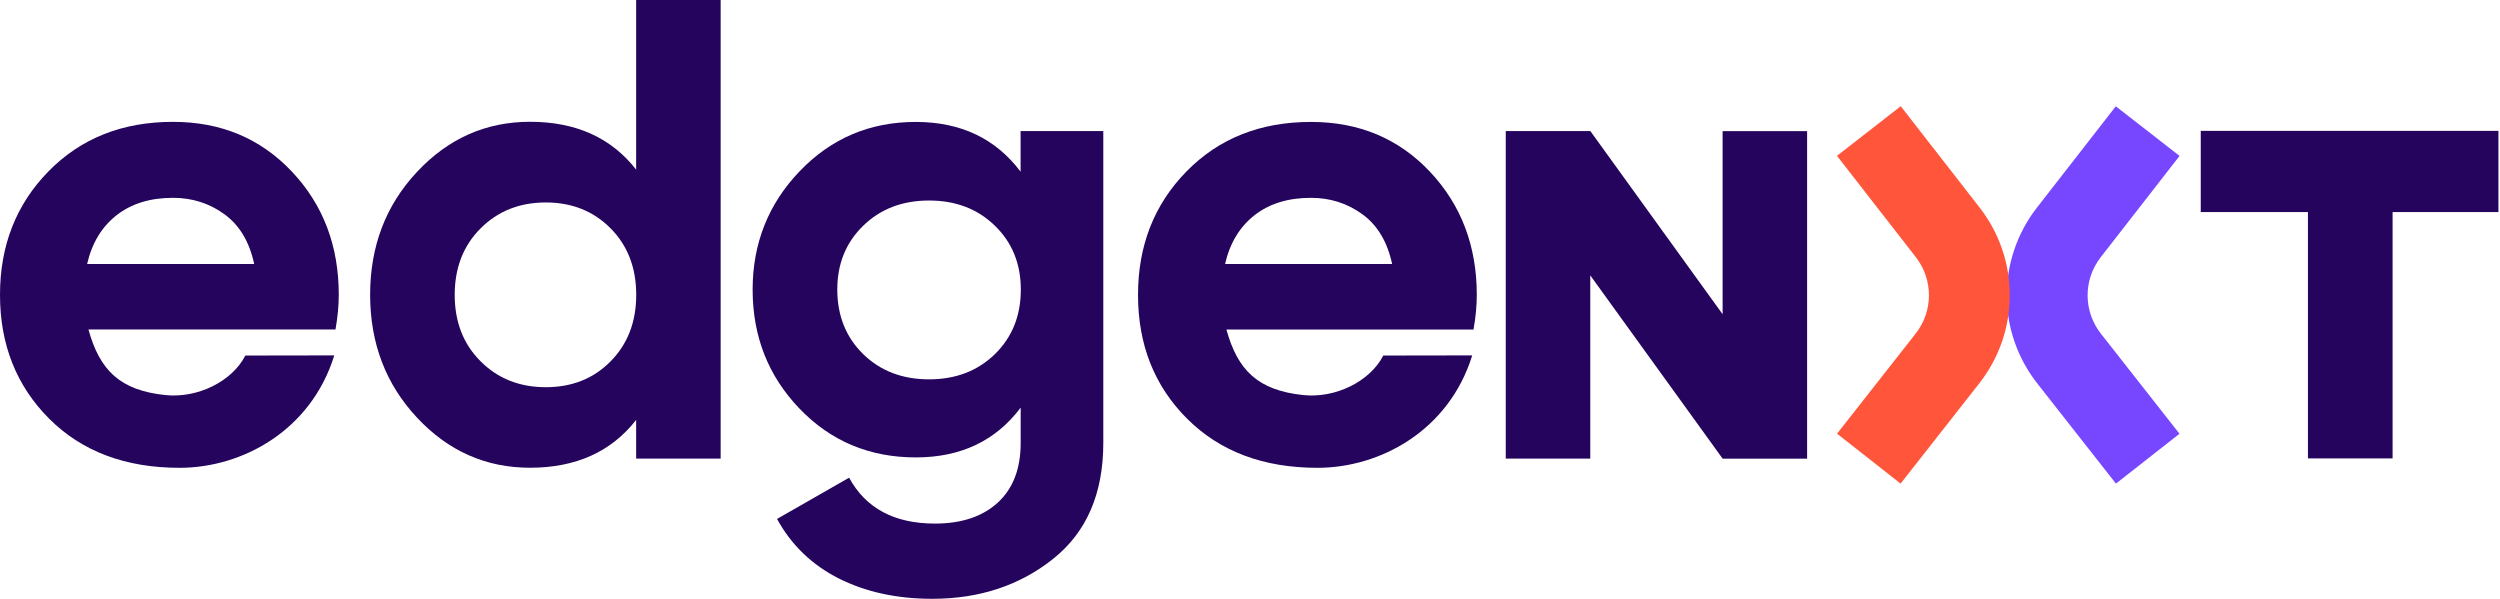
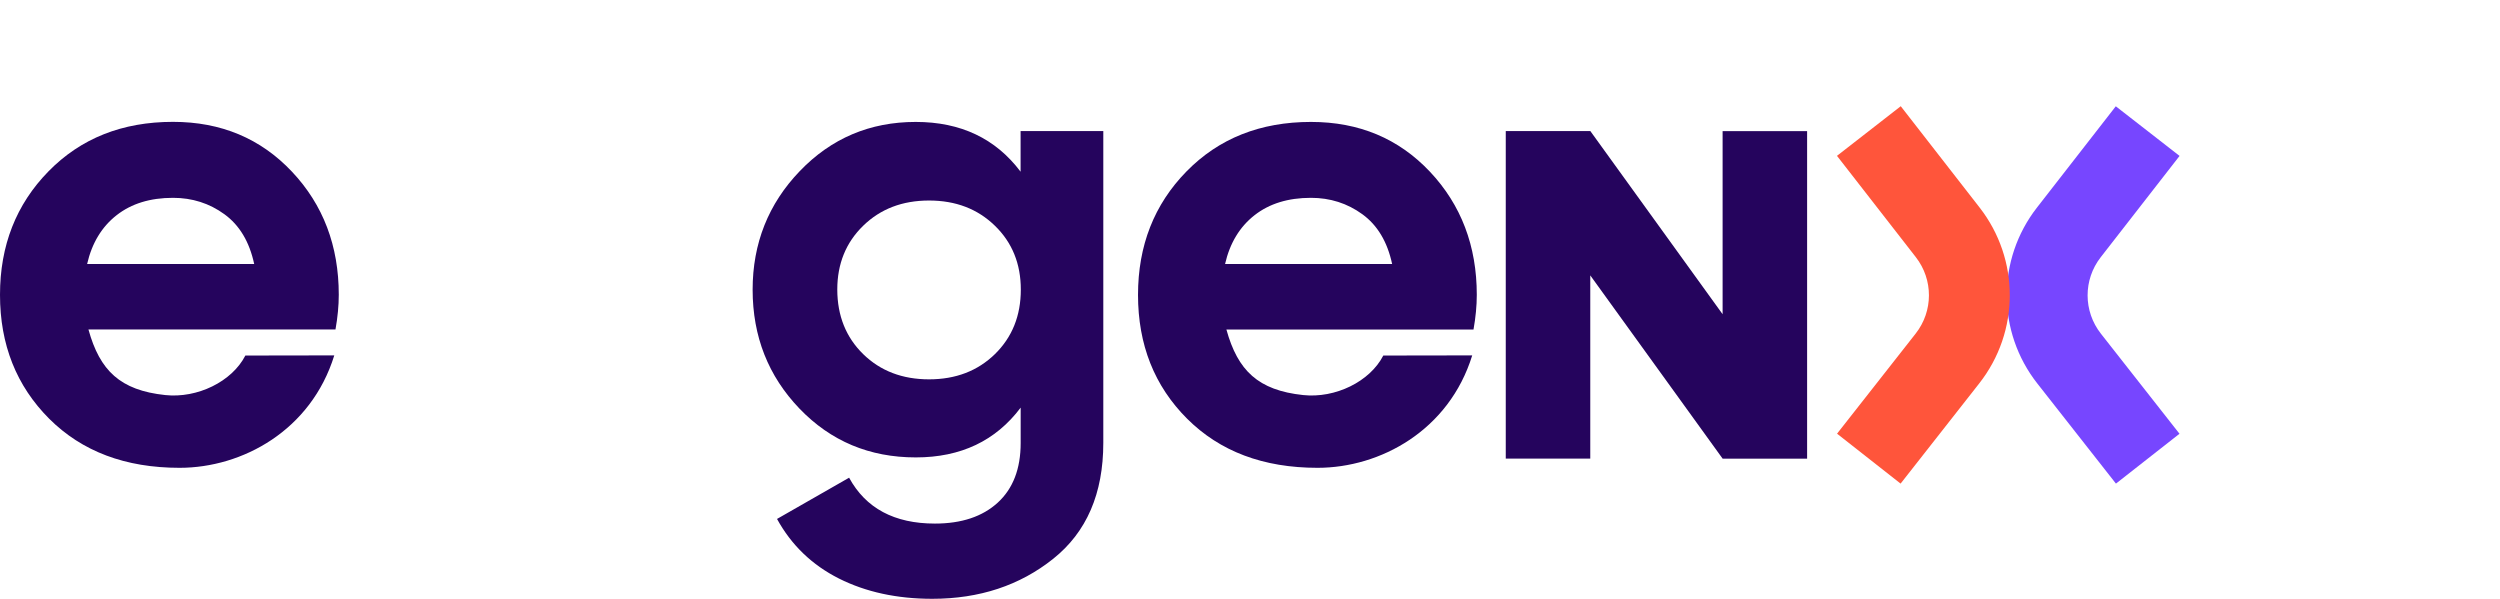
<svg xmlns="http://www.w3.org/2000/svg" width="334" height="80" viewBox="0 0 334 80" fill="none">
  <g clip-path="url(#clip0_663_2219)">
    <path d="M11.82 44.03C13.34 49.52 16.06 52.14 22.07 52.78C26.36 53.24 30.99 50.99 32.78 47.5L44.66 47.48C41.56 57.5 32.39 62.5 23.99 62.5C16.75 62.5 10.95 60.31 6.57 55.94C2.19 51.55 0 46.04 0 39.39C0 32.8 2.16 27.3 6.48 22.89C10.8 18.48 16.34 16.28 23.11 16.28C29.53 16.28 34.82 18.5 39 22.93C43.18 27.36 45.26 32.85 45.26 39.38C45.26 40.84 45.11 42.39 44.82 44.02H11.82V44.03ZM11.64 35.27H33.96C33.32 32.29 31.99 30.08 29.98 28.62C27.97 27.16 25.68 26.43 23.11 26.43C20.07 26.43 17.56 27.2 15.58 28.75C13.6 30.3 12.28 32.47 11.64 35.27Z" fill="#25045D" />
-     <path d="M84.989 0H96.279V61.27H84.989V56.1C81.659 60.36 76.939 62.49 70.809 62.49C64.919 62.49 59.879 60.26 55.709 55.79C51.539 51.33 49.449 45.85 49.449 39.38C49.449 32.91 51.529 27.43 55.709 22.97C59.879 18.51 64.909 16.27 70.809 16.27C76.939 16.27 81.659 18.4 84.989 22.66V0ZM64.209 48.27C66.509 50.58 69.419 51.73 72.919 51.73C76.419 51.73 79.309 50.58 81.579 48.27C83.859 45.97 84.999 43 84.999 39.39C84.999 35.77 83.859 32.81 81.579 30.51C79.299 28.21 76.419 27.05 72.919 27.05C69.419 27.05 66.519 28.2 64.209 30.51C61.899 32.82 60.749 35.78 60.749 39.39C60.749 43.01 61.899 45.97 64.209 48.27Z" fill="#25045D" />
    <path d="M163.849 44.03C165.369 49.52 168.089 52.14 174.099 52.78C178.389 53.24 183.019 50.99 184.809 47.5L196.689 47.48C193.589 57.5 184.419 62.5 176.019 62.5C168.779 62.5 162.979 60.31 158.599 55.94C154.219 51.56 152.039 46.05 152.039 39.4C152.039 32.81 154.199 27.31 158.519 22.9C162.839 18.49 168.379 16.29 175.149 16.29C181.569 16.29 186.859 18.51 191.039 22.94C195.209 27.37 197.299 32.86 197.299 39.39C197.299 40.85 197.149 42.4 196.859 44.03H163.849ZM163.669 35.27H185.989C185.349 32.29 184.019 30.08 182.009 28.62C179.999 27.16 177.709 26.43 175.139 26.43C172.099 26.43 169.589 27.2 167.609 28.75C165.629 30.3 164.309 32.47 163.669 35.27Z" fill="#25045D" />
    <path d="M230.14 17.52V41.98L212.47 17.51H212.46H201.17V61.27H212.46V36.79L230.14 61.27V61.28H241.43V17.52H230.14Z" fill="#25045D" />
-     <path d="M333.79 17.48H294.02V28.331H308.34V61.24H319.65V28.331H333.79V17.48Z" fill="#25045D" />
    <path d="M136.371 17.51H147.401V59.17C147.401 65.94 145.171 71.1 140.701 74.66C136.241 78.22 130.851 80 124.551 80C119.821 80 115.661 79.09 112.081 77.29C108.491 75.48 105.731 72.83 103.811 69.33L113.441 63.82C115.661 67.9 119.481 69.95 124.901 69.95C128.461 69.95 131.261 69.02 133.301 67.15C135.341 65.28 136.361 62.63 136.361 59.19V54.46C133.031 58.89 128.371 61.11 122.351 61.11C116.161 61.11 110.991 58.94 106.811 54.59C102.641 50.24 100.551 44.95 100.551 38.7C100.551 32.52 102.651 27.23 106.851 22.86C111.051 18.48 116.221 16.29 122.341 16.29C128.351 16.29 133.021 18.51 136.351 22.94V17.51H136.371ZM115.321 47.31C117.621 49.56 120.561 50.68 124.121 50.68C127.681 50.68 130.611 49.56 132.921 47.31C135.221 45.06 136.381 42.19 136.381 38.69C136.381 35.25 135.231 32.4 132.921 30.16C130.611 27.91 127.681 26.79 124.121 26.79C120.561 26.79 117.631 27.91 115.321 30.16C113.011 32.41 111.861 35.25 111.861 38.69C111.871 42.19 113.021 45.06 115.321 47.31Z" fill="#25045D" />
    <path d="M282.69 64.61L272.19 51.24C266.76 44.33 266.74 34.66 272.14 27.73L282.67 14.2L291.19 20.83L280.66 34.36C278.31 37.37 278.32 41.58 280.68 44.58L291.18 57.95L282.69 64.61Z" fill="#7746FF" />
-     <path d="M253.92 64.61L245.43 57.94L255.93 44.57C258.29 41.57 258.3 37.36 255.95 34.35L245.42 20.82L253.94 14.19L264.47 27.72C269.87 34.65 269.85 44.32 264.42 51.23L253.92 64.61Z" fill="#FF553B" />
+     <path d="M253.92 64.61L245.43 57.94L255.93 44.57C258.29 41.57 258.3 37.36 255.95 34.35L245.42 20.82L253.94 14.19L264.47 27.72C269.87 34.65 269.85 44.32 264.42 51.23L253.92 64.61" fill="#FF553B" />
  </g>
  <defs>
    <clipPath id="clip0_663_2219">
      <rect width="333.79" height="80" fill="#25045D" />
    </clipPath>
  </defs>
</svg>